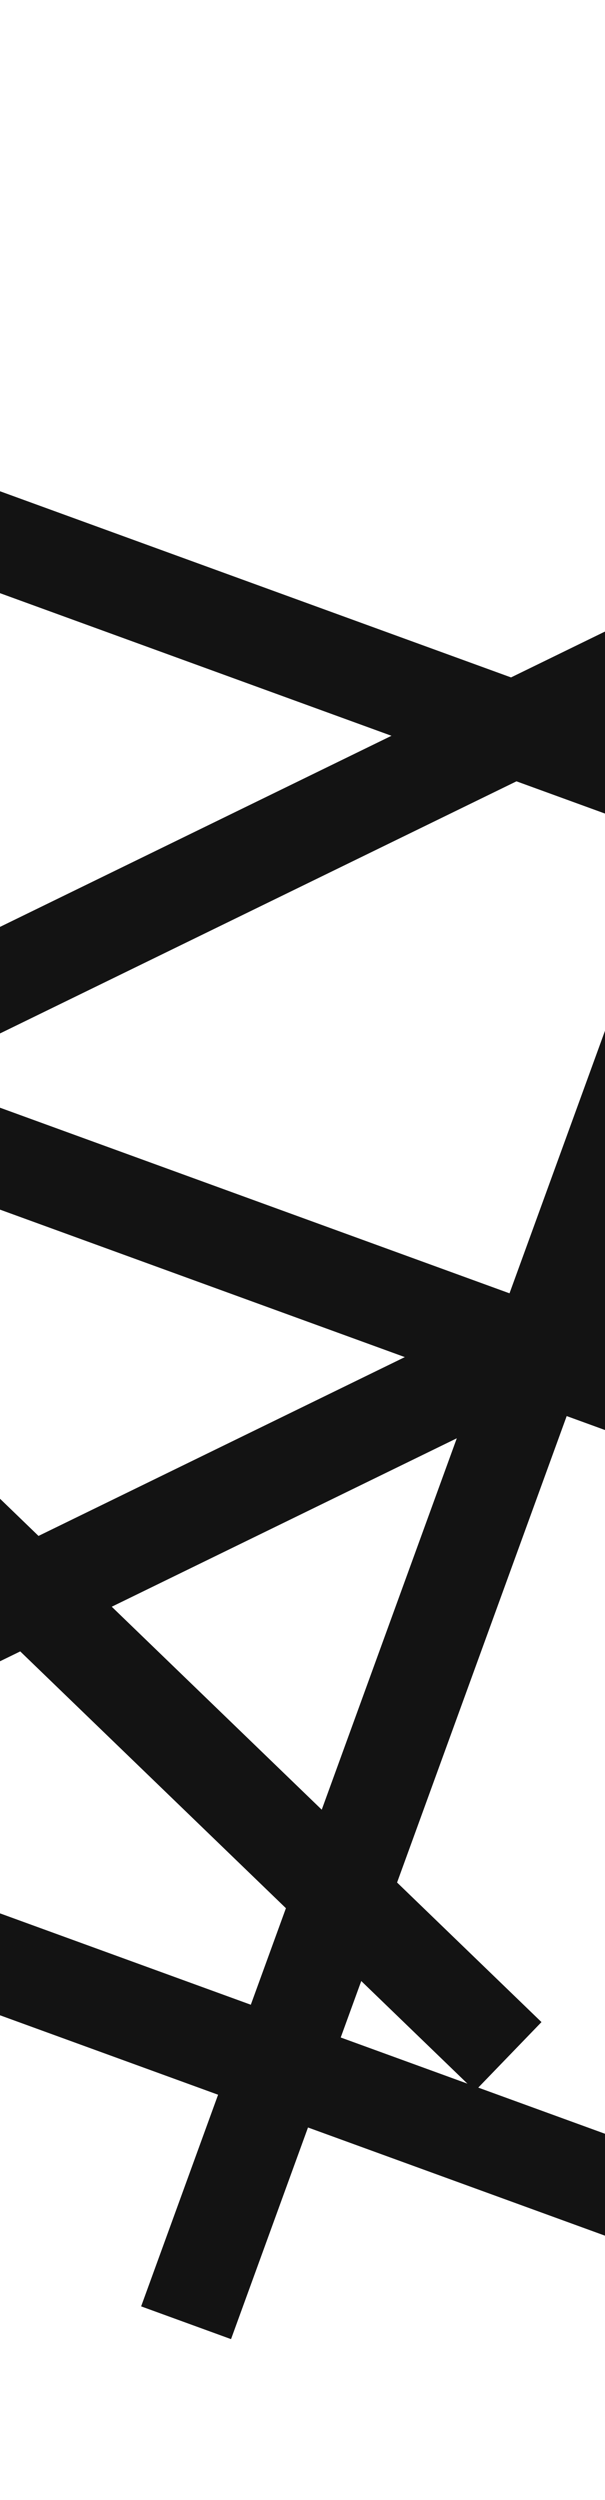
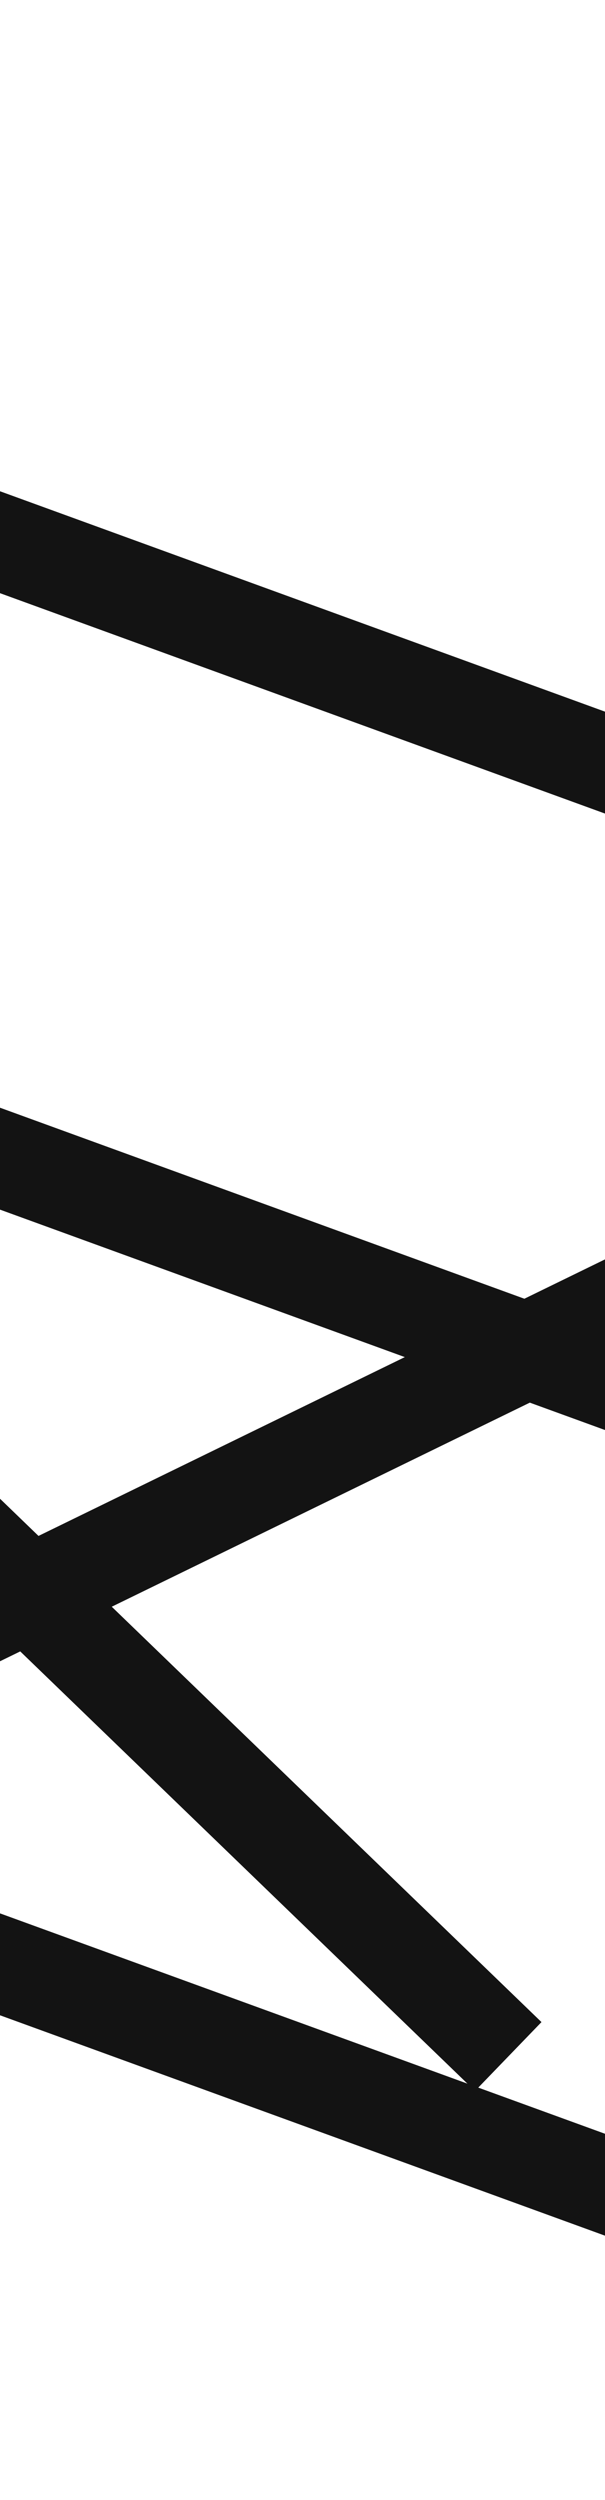
<svg xmlns="http://www.w3.org/2000/svg" width="320" height="1321" viewBox="0 0 320 1321" fill="none">
-   <path d="M565.801 17.308L518.244 0L74.644 1218.65L122.202 1235.96L565.801 17.308Z" fill="#131313" />
  <path d="M864.992 102.348L817.434 85.04L373.834 1303.69L421.392 1321L864.992 102.348Z" fill="#131313" />
  <path d="M-646.581 167.564L-681.738 203.966L251.245 1104.84L286.402 1068.44L-646.581 167.564Z" fill="#131313" />
  <path d="M-599.822 792.696L-617.132 840.249L601.648 1283.8L618.958 1236.25L-599.822 792.696Z" fill="#131313" />
  <path d="M-179.133 194.377L-196.443 241.93L1022.34 685.483L1039.65 637.93L-179.133 194.377Z" fill="#131313" />
  <path d="M-352.269 457.091L-369.578 504.644L849.202 948.197L866.511 900.644L-352.269 457.091Z" fill="#131313" />
  <path d="M-613.485 1120.68L-591.299 1166.16L1213 286.238L1190.81 240.754L-613.485 1120.68Z" fill="#131313" />
-   <path d="M-881 919.406L-858.814 964.889L945.485 84.966L923.299 39.483L-881 919.406Z" fill="#131313" />
</svg>